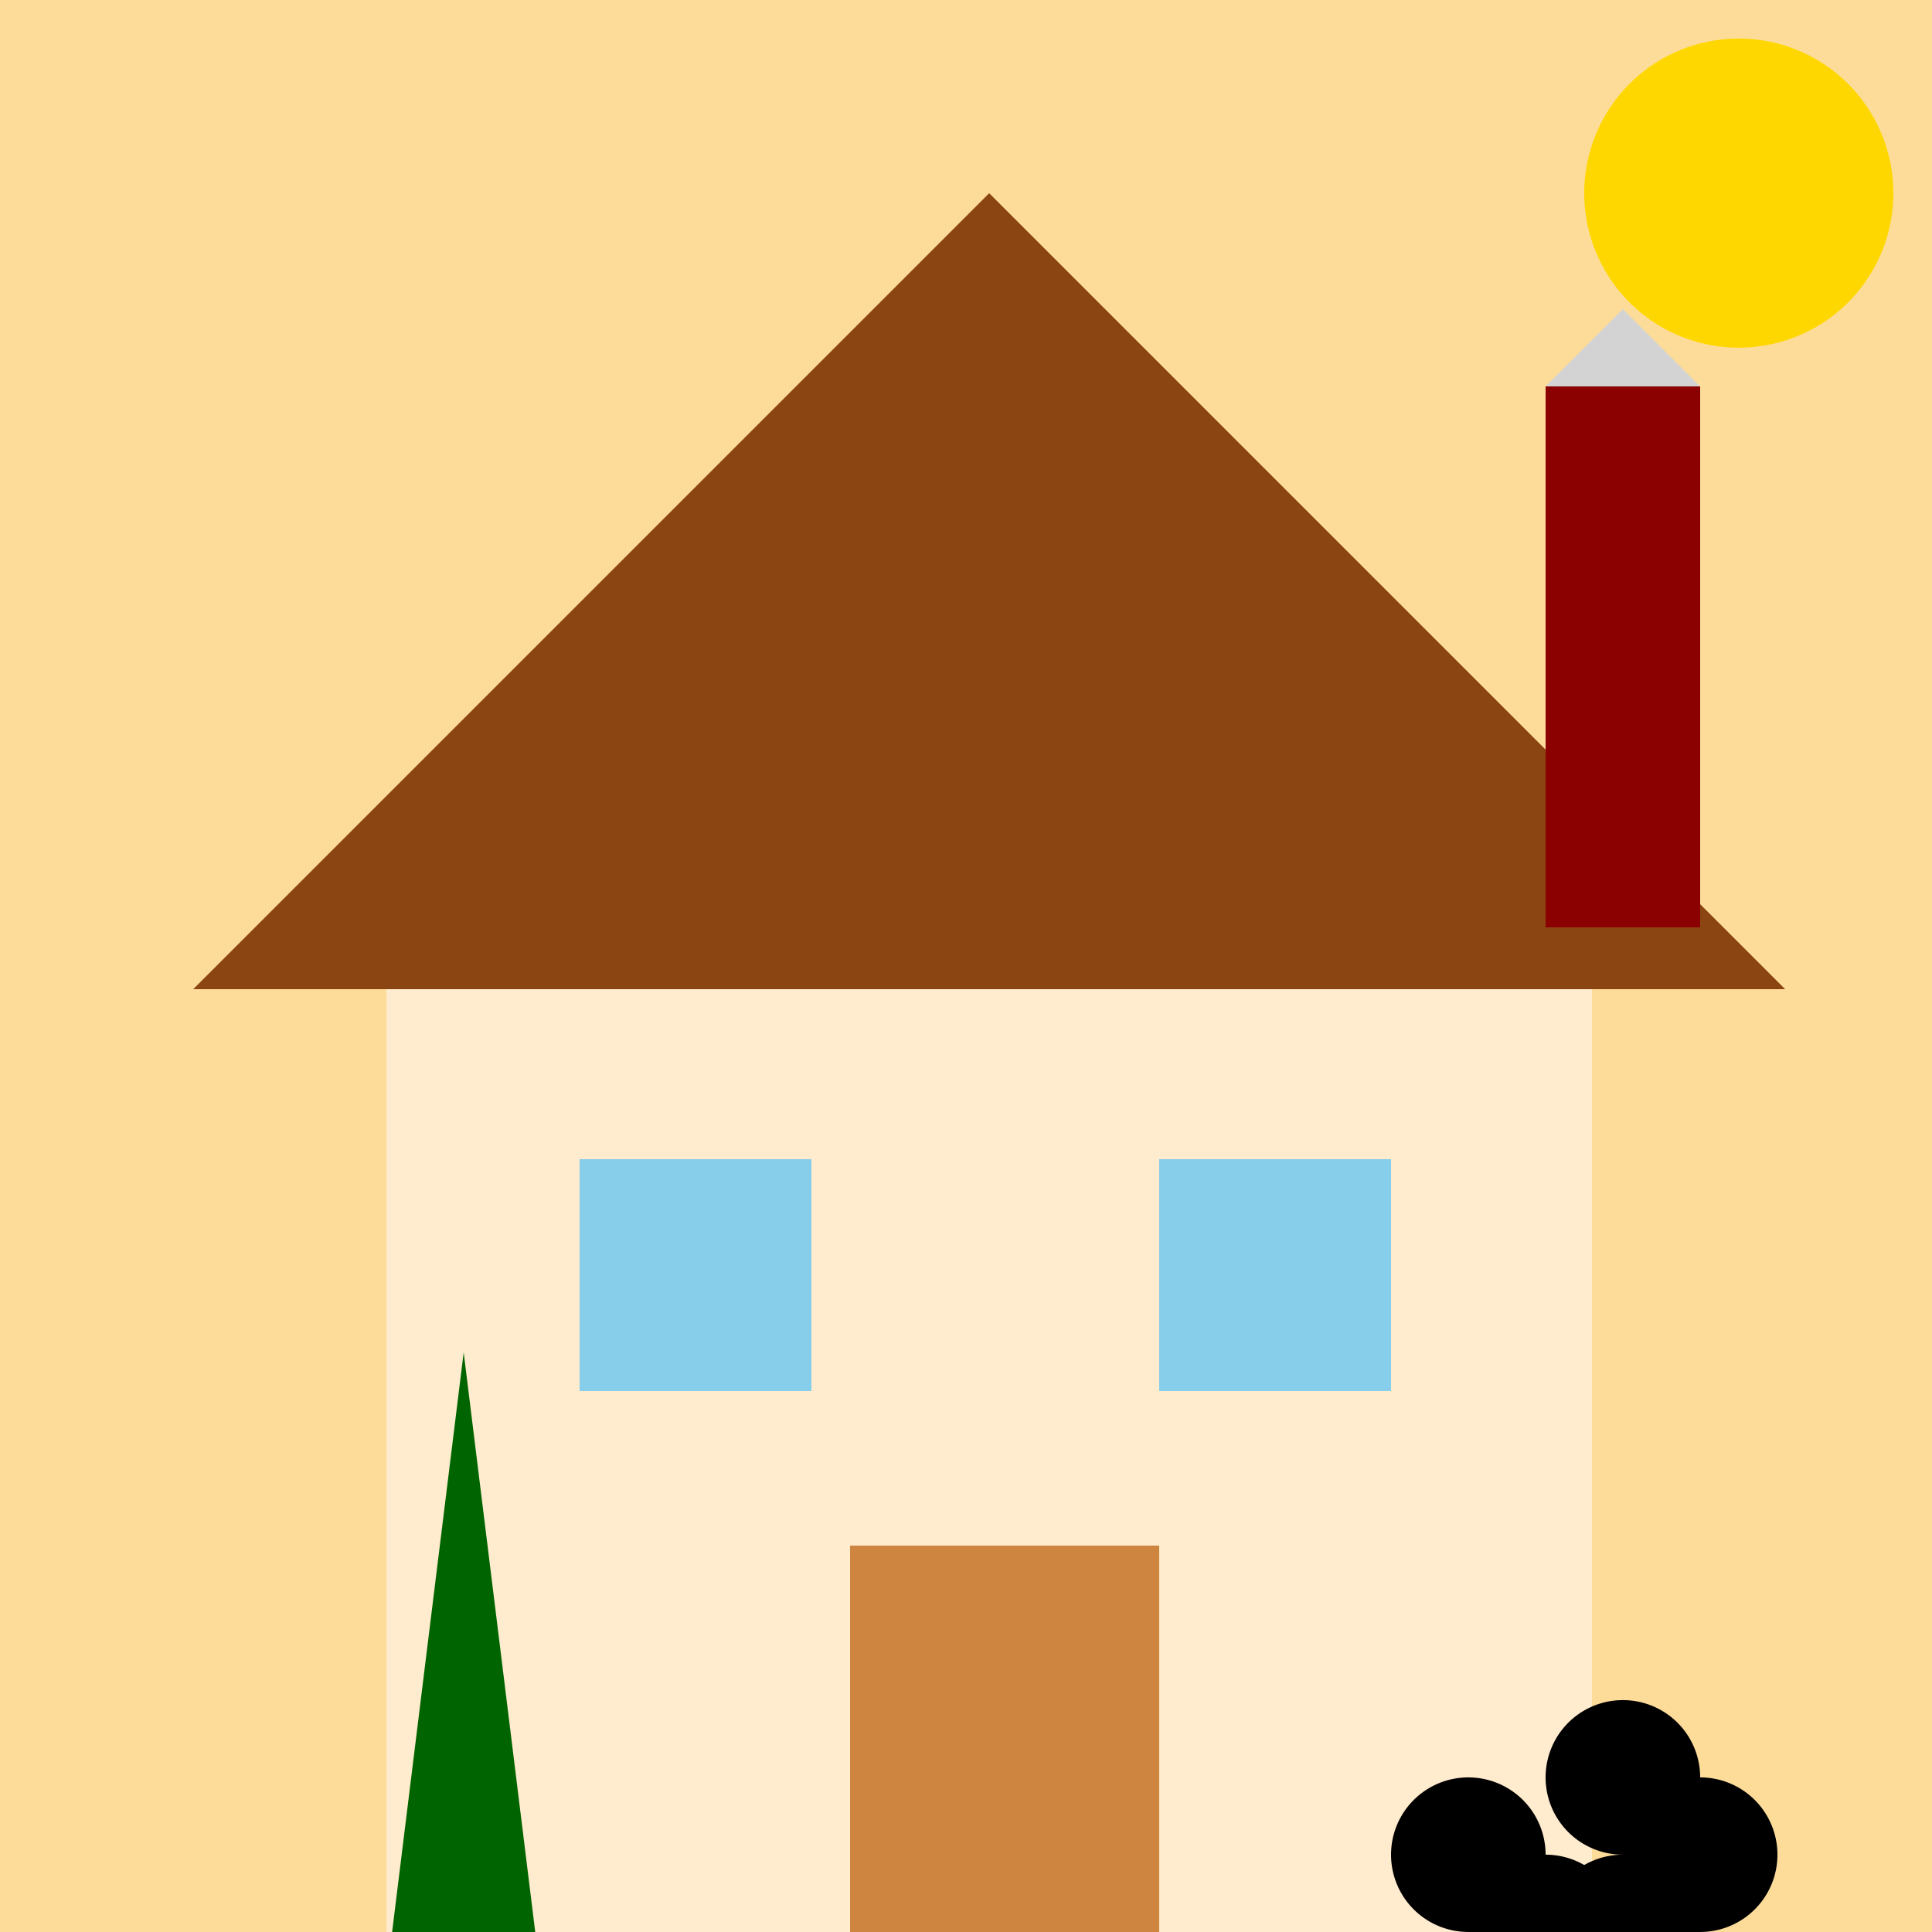
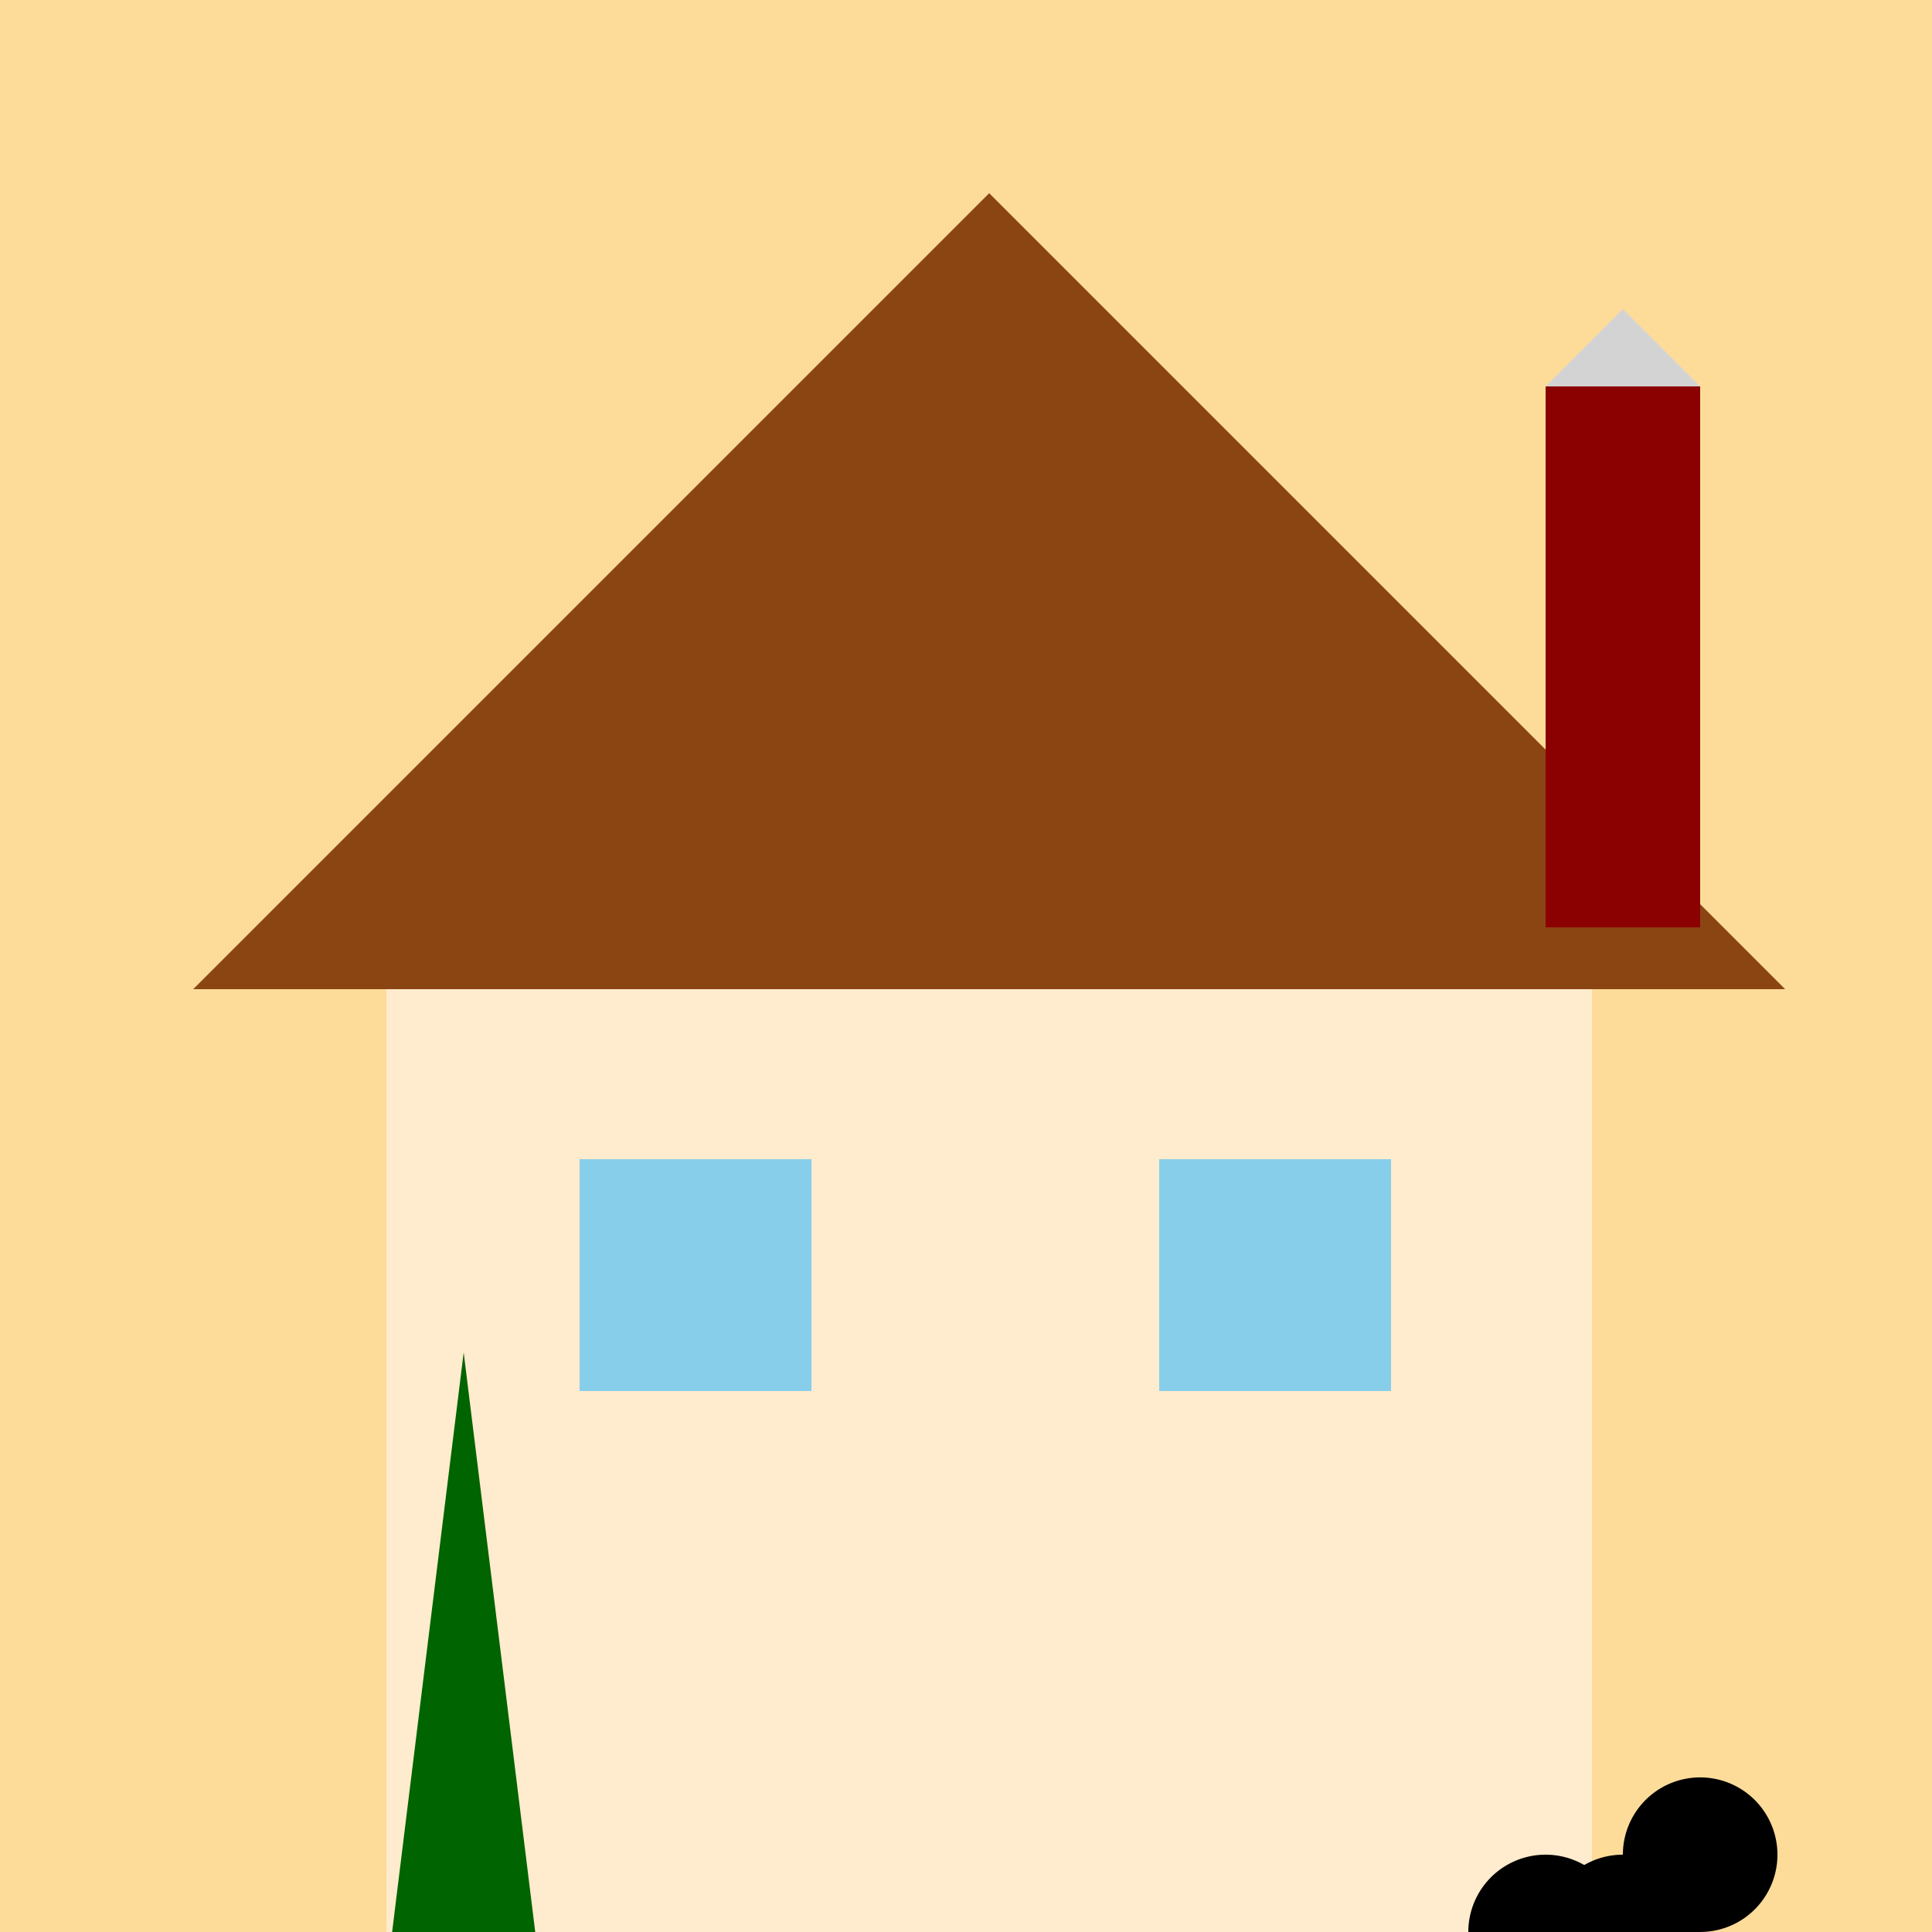
<svg xmlns="http://www.w3.org/2000/svg" width="500" height="500">
  <defs />
  <g>
    <rect fill="#FDDC9A" stroke="none" x="0" y="0" width="512" height="512" />
    <path fill="#8B4513" stroke="none" paint-order="stroke fill markers" d=" M 256 50 L 50 256 L 462 256 Z" />
    <rect fill="#FFEBCD" stroke="none" x="100" y="256" width="312" height="256" />
    <rect fill="#87CEEB" stroke="none" x="150" y="300" width="60" height="60" />
    <rect fill="#87CEEB" stroke="none" x="300" y="300" width="60" height="60" />
-     <rect fill="#CD853F" stroke="none" x="220" y="400" width="80" height="112" />
    <rect fill="#8B0000" stroke="none" x="400" y="100" width="40" height="140" />
    <path fill="#D3D3D3" stroke="none" paint-order="stroke fill markers" d=" M 400 100 L 420 80 L 440 100 Z" />
-     <path fill="#FFD700" stroke="none" paint-order="stroke fill markers" d=" M 490 50 A 40 40 0 1 1 490 49.96 Z" />
    <rect fill="#7CFC00" stroke="none" x="0" y="512" width="512" height="100" />
    <path fill="#006400" stroke="none" paint-order="stroke fill markers" d=" M 100 512 L 120 350 L 140 512 Z" />
-     <path fill="#000000" stroke="none" paint-order="stroke fill markers" d=" M 400 480 A 20 20 0 1 1 400 479.98 Z" />
+     <path fill="#000000" stroke="none" paint-order="stroke fill markers" d=" M 400 480 Z" />
    <path fill="#000000" stroke="none" paint-order="stroke fill markers" d=" M 420 500 A 20 20 0 1 1 420 499.98 Z" />
    <path fill="#000000" stroke="none" paint-order="stroke fill markers" d=" M 440 500 A 20 20 0 1 1 440 499.98 Z" />
    <path fill="#000000" stroke="none" paint-order="stroke fill markers" d=" M 460 480 A 20 20 0 1 1 460 479.98 Z" />
-     <path fill="#000000" stroke="none" paint-order="stroke fill markers" d=" M 440 460 A 20 20 0 1 1 440 459.98 Z" />
-     <rect fill="#8B4513" stroke="none" x="380" y="500" width="40" height="20" />
-     <rect fill="#8B4513" stroke="none" x="370" y="520" width="60" height="20" />
  </g>
</svg>